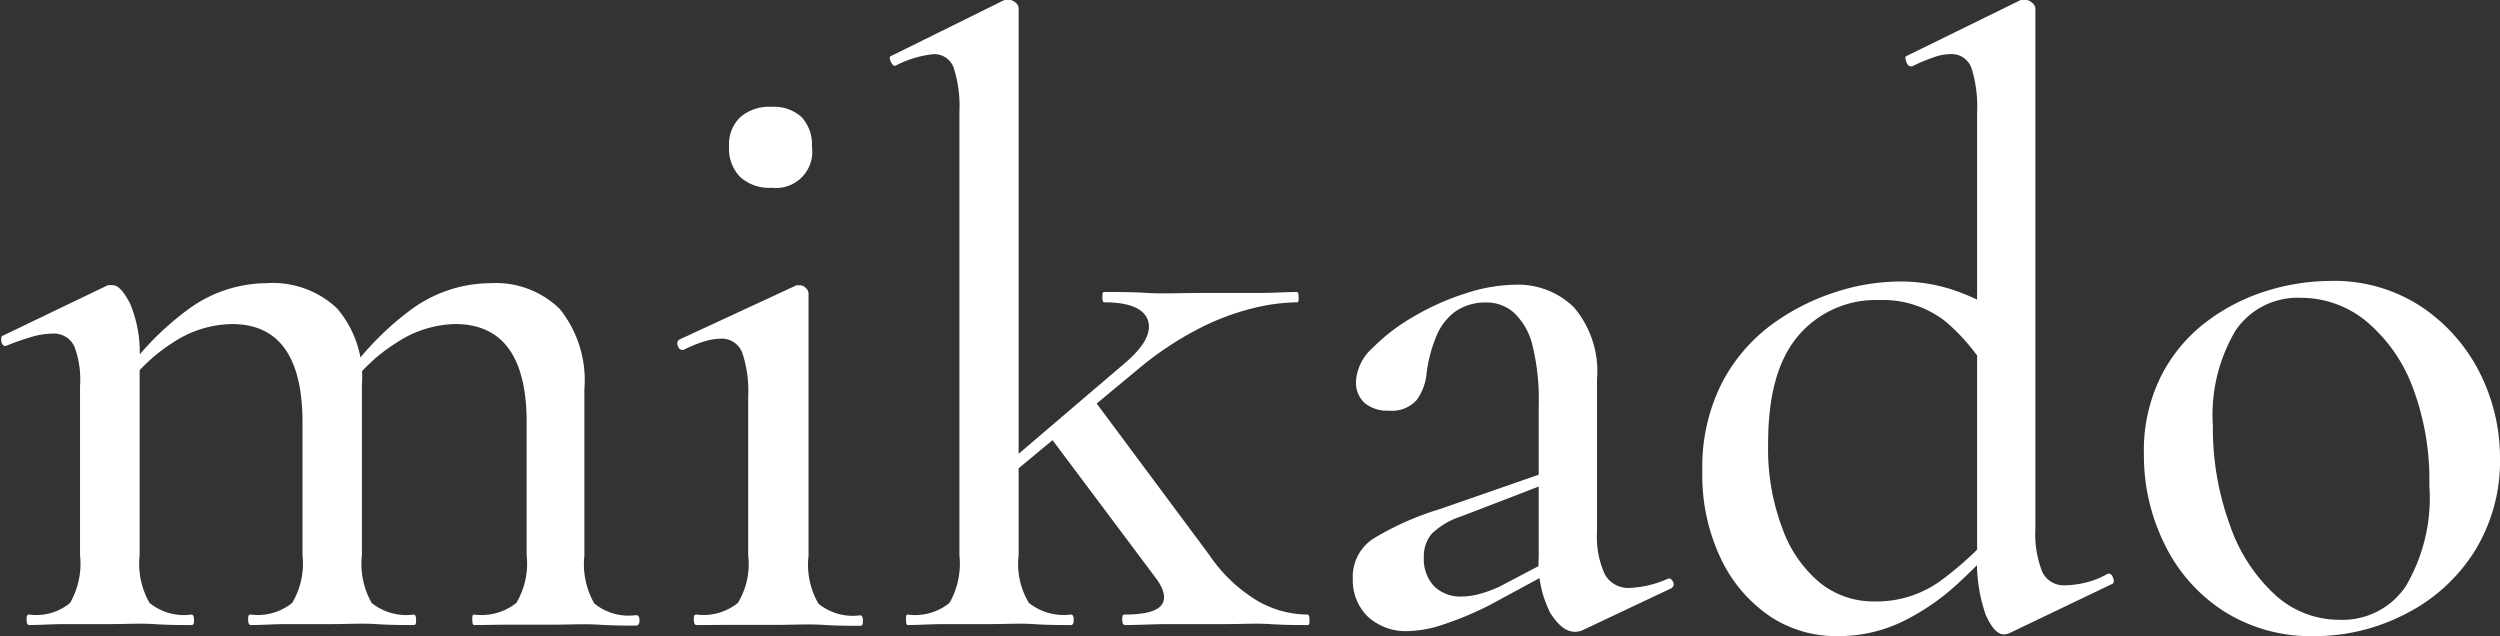
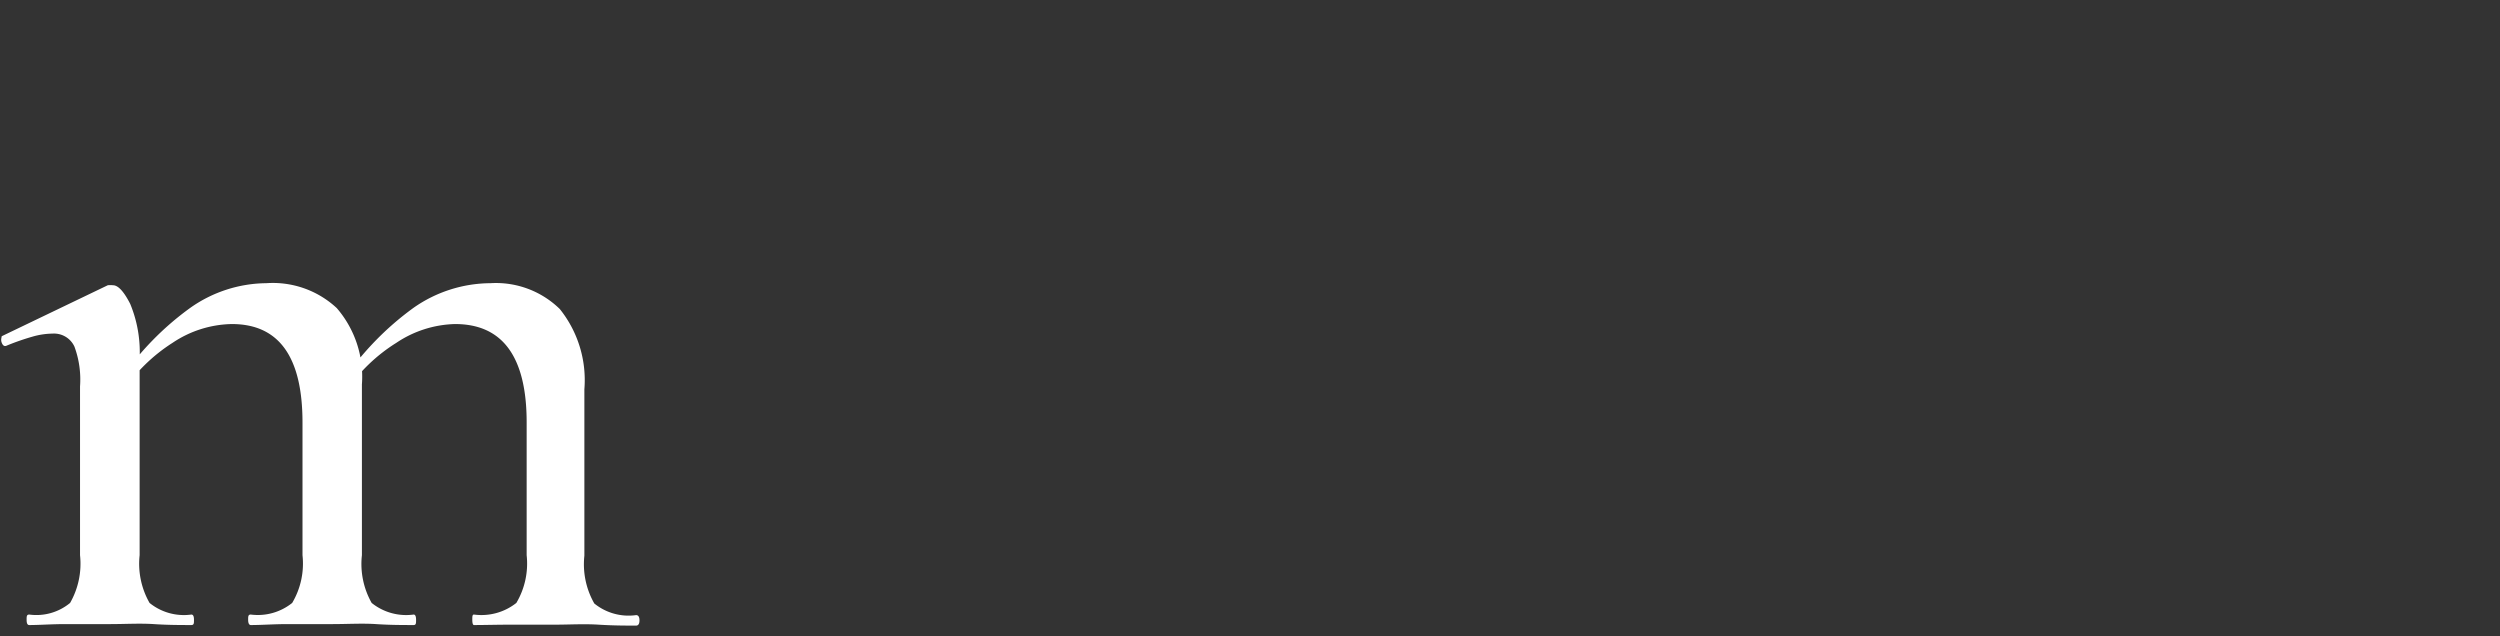
<svg xmlns="http://www.w3.org/2000/svg" id="mikado" viewBox="0 0 133.39 33.95">
  <rect x="0" y="0" width="133.39" height="33.95" fill="#333333" stroke="none" />
  <defs>
    <style>.cls-1{fill:#fff;}</style>
  </defs>
  <path class="cls-1" d="M-161.41,47.46c-.1,0-.14-.1-.14-.28s0-.28.14-.28a2.82,2.82,0,0,0,2.18-.62,4.22,4.22,0,0,0,.53-2.55v-9A5.07,5.07,0,0,0-159,32.6a1.2,1.2,0,0,0-1.17-.69,4,4,0,0,0-1.06.16,12.87,12.87,0,0,0-1.38.48c-.12.06-.21,0-.27-.16s0-.28,0-.34l5.66-2.72a1.23,1.23,0,0,1,.28,0c.27,0,.58.33.92,1a6.75,6.75,0,0,1,.5,2.9V43.73a4.22,4.22,0,0,0,.53,2.55,2.91,2.91,0,0,0,2.23.62c.1,0,.14.1.14.28s0,.28-.14.28c-.58,0-1.24,0-2-.05s-1.52,0-2.35,0-1.62,0-2.37,0S-160.86,47.46-161.41,47.46Zm11.82,0c-.09,0-.14-.1-.14-.28s0-.28.14-.28a2.93,2.93,0,0,0,2.21-.62,4.12,4.12,0,0,0,.55-2.55V36.65q0-5.25-3.77-5.25a5.84,5.84,0,0,0-3.16,1,9.08,9.08,0,0,0-2.64,2.57l-.18-.55a15.44,15.44,0,0,1,3.77-3.89,7.12,7.12,0,0,1,4.05-1.31A5,5,0,0,1-145,30.55a5.59,5.59,0,0,1,1.34,4.07v9.11a4.23,4.23,0,0,0,.52,2.55,2.94,2.94,0,0,0,2.24.62c.09,0,.13.1.13.28s0,.28-.13.28c-.59,0-1.25,0-2-.05s-1.52,0-2.35,0-1.62,0-2.37,0S-149,47.46-149.59,47.46Zm11.91,0c-.06,0-.09-.1-.09-.28s0-.28.09-.28a3,3,0,0,0,2.26-.62,4.12,4.12,0,0,0,.55-2.55V36.65c0-3.5-1.28-5.25-3.82-5.25a5.87,5.87,0,0,0-3.13,1,8.94,8.94,0,0,0-2.67,2.57l-.18-.55a15.61,15.61,0,0,1,3.77-3.89,7.2,7.2,0,0,1,4.1-1.31,4.87,4.87,0,0,1,3.7,1.38,6.06,6.06,0,0,1,1.31,4.28v8.88a4.22,4.22,0,0,0,.53,2.55,2.9,2.9,0,0,0,2.23.62c.12,0,.18.1.18.28s-.06.28-.18.28c-.55,0-1.2,0-2-.05s-1.54,0-2.36,0-1.58,0-2.33,0S-137.1,47.46-137.68,47.46Z" transform="translate(162.97 -14.11)" />
-   <path class="cls-1" d="M-125.81,47.46c-.09,0-.14-.1-.14-.28s0-.28.14-.28a2.93,2.93,0,0,0,2.21-.62,4,4,0,0,0,.55-2.55V35.27a6.37,6.37,0,0,0-.32-2.35,1.17,1.17,0,0,0-1.15-.74,3.19,3.19,0,0,0-.85.14,6.72,6.72,0,0,0-1.13.46c-.12,0-.22,0-.3-.2s0-.29.07-.35l6.26-2.9.18,0a.48.48,0,0,1,.3.13.42.42,0,0,1,.16.33c0,.27,0,.87,0,1.79s0,2.13,0,3.63v8.56a4.14,4.14,0,0,0,.53,2.55,2.9,2.9,0,0,0,2.23.62c.09,0,.14.1.14.28s0,.28-.14.28c-.55,0-1.21,0-2-.05s-1.54,0-2.37,0-1.61,0-2.34,0S-125.23,47.46-125.81,47.46Zm4-23.33a2.31,2.31,0,0,1-1.66-.57,2.15,2.15,0,0,1-.6-1.63,2,2,0,0,1,.6-1.57,2.34,2.34,0,0,1,1.66-.55,2.18,2.18,0,0,1,1.61.55,2.12,2.12,0,0,1,.55,1.57A1.93,1.93,0,0,1-121.76,24.13Z" transform="translate(162.97 -14.11)" />
-   <path class="cls-1" d="M-114.54,47.46c-.06,0-.09-.1-.09-.28s0-.28.09-.28a2.91,2.91,0,0,0,2.23-.62,4.22,4.22,0,0,0,.53-2.55V20.09a6.69,6.69,0,0,0-.3-2.35,1.09,1.09,0,0,0-1.08-.74,5.56,5.56,0,0,0-2,.6q-.14.09-.27-.18c-.09-.19-.09-.29,0-.32l6.07-3a.74.74,0,0,1,.23,0,.56.56,0,0,1,.32.13.4.4,0,0,1,.19.33V43.73a4,4,0,0,0,.55,2.55,3,3,0,0,0,2.25.62c.09,0,.14.1.14.28s-.05.28-.14.28c-.58,0-1.24,0-2-.05s-1.51,0-2.34,0-1.62,0-2.37,0S-114,47.46-114.54,47.46Zm4.83-7.46-.23-.55,6.9-5.89c1.07-.89,1.52-1.66,1.33-2.32s-1-1-2.34-1c-.07,0-.1-.09-.1-.27s0-.28.1-.28c.76,0,1.53,0,2.3.05s1.81,0,3.13,0,2.14,0,2.85,0,1.38-.05,2-.05c.06,0,.09.09.09.28s0,.27-.09.27a10.32,10.32,0,0,0-2.48.35,13.21,13.21,0,0,0-2.88,1.12,17.44,17.44,0,0,0-3,2Zm6.76,7.46c-.09,0-.14-.1-.14-.28s0-.28.14-.28c1,0,1.66-.16,1.93-.48s.2-.79-.23-1.4L-107,37.34l2.44-1.84,6.12,8.23a8.2,8.2,0,0,0,2.6,2.46,5.4,5.4,0,0,0,2.64.71c.06,0,.1.1.1.28s0,.28-.1.28c-.58,0-1.24,0-2-.05s-1.53,0-2.39,0c-1.16,0-2.18,0-3,0S-102.24,47.46-102.95,47.46Z" transform="translate(162.97 -14.11)" />
-   <path class="cls-1" d="M-87.77,47.78A3,3,0,0,1-90,47a2.71,2.71,0,0,1-.79-2,2.43,2.43,0,0,1,1.11-2.16,15.75,15.75,0,0,1,3.54-1.57l5.75-2,.14.56L-85,41.66a4.07,4.07,0,0,0-1.57.92A1.88,1.88,0,0,0-87,43.87a2.1,2.1,0,0,0,.55,1.52,2,2,0,0,0,1.43.55,3.79,3.79,0,0,0,1-.14A7.37,7.37,0,0,0-83,45.43l3.5-1.84,0,.65-4,2.16a16.88,16.88,0,0,1-2.37,1A6.34,6.34,0,0,1-87.77,47.78Zm9.25-.05a1,1,0,0,1-.42.09c-.46,0-.89-.34-1.31-1a5.87,5.87,0,0,1-.62-3V35.73a12,12,0,0,0-.34-3.22,3.5,3.5,0,0,0-1-1.73,2.18,2.18,0,0,0-1.45-.53,2.79,2.79,0,0,0-1.7.51,3.09,3.09,0,0,0-1,1.36A7.45,7.45,0,0,0-86.85,34a2.87,2.87,0,0,1-.53,1.45,1.77,1.77,0,0,1-1.49.57,1.88,1.88,0,0,1-1.29-.41,1.46,1.46,0,0,1-.46-1.15,2.59,2.59,0,0,1,.87-1.77A10.24,10.24,0,0,1-87.54,31a13.5,13.5,0,0,1,2.78-1.24,8.88,8.88,0,0,1,2.69-.46A4.25,4.25,0,0,1-79,30.5a5.25,5.25,0,0,1,1.24,3.85v8.14a4.82,4.82,0,0,0,.41,2.25,1.43,1.43,0,0,0,1.34.74A5.64,5.64,0,0,0-74,45c.12-.06.22,0,.3.16s0,.29-.12.35Z" transform="translate(162.97 -14.11)" />
-   <path class="cls-1" d="M-64.95,48.05A6.35,6.35,0,0,1-68.52,47a7.67,7.67,0,0,1-2.62-3.06,10.33,10.33,0,0,1-1-4.69,9.92,9.92,0,0,1,1-4.62,9.06,9.06,0,0,1,2.58-3.11,11.78,11.78,0,0,1,3.42-1.79,11.29,11.29,0,0,1,3.5-.6,8.93,8.93,0,0,1,3.06.51A11.59,11.59,0,0,1-56,30.94l-.74,3.31a10.53,10.53,0,0,0-2.44-3,5.42,5.42,0,0,0-3.54-1.13A5.41,5.41,0,0,0-67,32q-1.64,1.89-1.63,5.8a11.94,11.94,0,0,0,.76,4.5,6.71,6.71,0,0,0,2,2.9,4.55,4.55,0,0,0,2.9,1,5.82,5.82,0,0,0,3.54-1.1,18,18,0,0,0,2.9-2.67l.41.37a31.83,31.83,0,0,1-2.25,2.32,12.44,12.44,0,0,1-2.92,2.07A7.85,7.85,0,0,1-64.95,48.05Zm10.58-33.48V42.3A5.52,5.52,0,0,0-54,44.63a1.27,1.27,0,0,0,1.2.71,4.9,4.9,0,0,0,1-.12,4.34,4.34,0,0,0,1.26-.48c.13-.06.23,0,.3.16s.07.29,0,.35l-5.47,2.62a.78.78,0,0,1-.33.09c-.36,0-.69-.37-1-1.1a8.64,8.64,0,0,1-.44-3.13V20.13a6.87,6.87,0,0,0-.3-2.39A1.12,1.12,0,0,0-58.93,17a2.58,2.58,0,0,0-.87.17,9.66,9.66,0,0,0-1.15.48c-.12,0-.22,0-.3-.23s-.07-.29,0-.32l6.12-3a.53.53,0,0,1,.23,0,.56.56,0,0,1,.32.13A.43.43,0,0,1-54.37,14.57Z" transform="translate(162.97 -14.11)" />
-   <path class="cls-1" d="M-39.47,48.05a8.66,8.66,0,0,1-4.85-1.33,8.82,8.82,0,0,1-3.15-3.56,10.66,10.66,0,0,1-1.11-4.81,8.9,8.9,0,0,1,.9-4.14,8.38,8.38,0,0,1,2.37-2.88,10.43,10.43,0,0,1,3.22-1.68,11.61,11.61,0,0,1,3.45-.55,8.43,8.43,0,0,1,4.87,1.38A9.22,9.22,0,0,1-30.66,34a10.09,10.09,0,0,1,1.08,4.56,9.11,9.11,0,0,1-1.38,5,9.26,9.26,0,0,1-3.61,3.28A10.5,10.5,0,0,1-39.47,48.05Zm1.33-.87a4.07,4.07,0,0,0,3.52-1.77A9.29,9.29,0,0,0-33.35,40a14,14,0,0,0-.92-5.31,8.42,8.42,0,0,0-2.46-3.45A5.49,5.49,0,0,0-40.21,30a4,4,0,0,0-3.47,1.73,8.8,8.8,0,0,0-1.22,5.08A15,15,0,0,0-44,42.1a9,9,0,0,0,2.39,3.72A5.07,5.07,0,0,0-38.14,47.18Z" transform="translate(162.97 -14.11)" />
</svg>